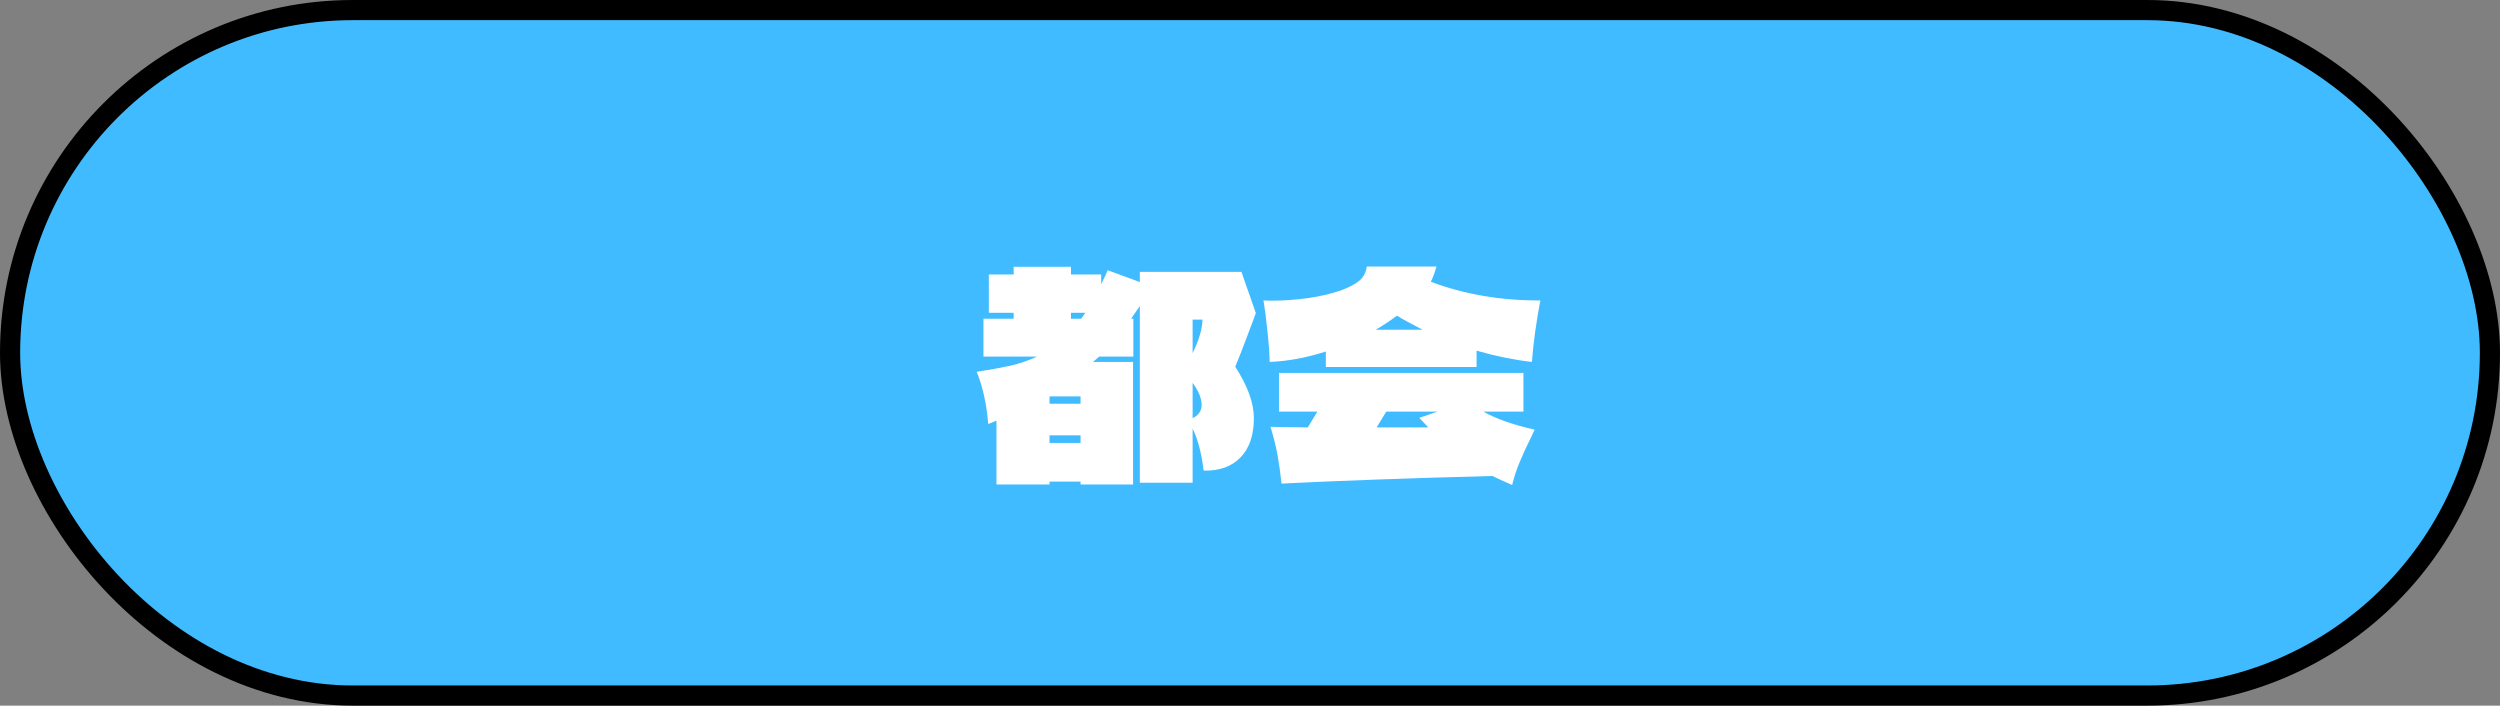
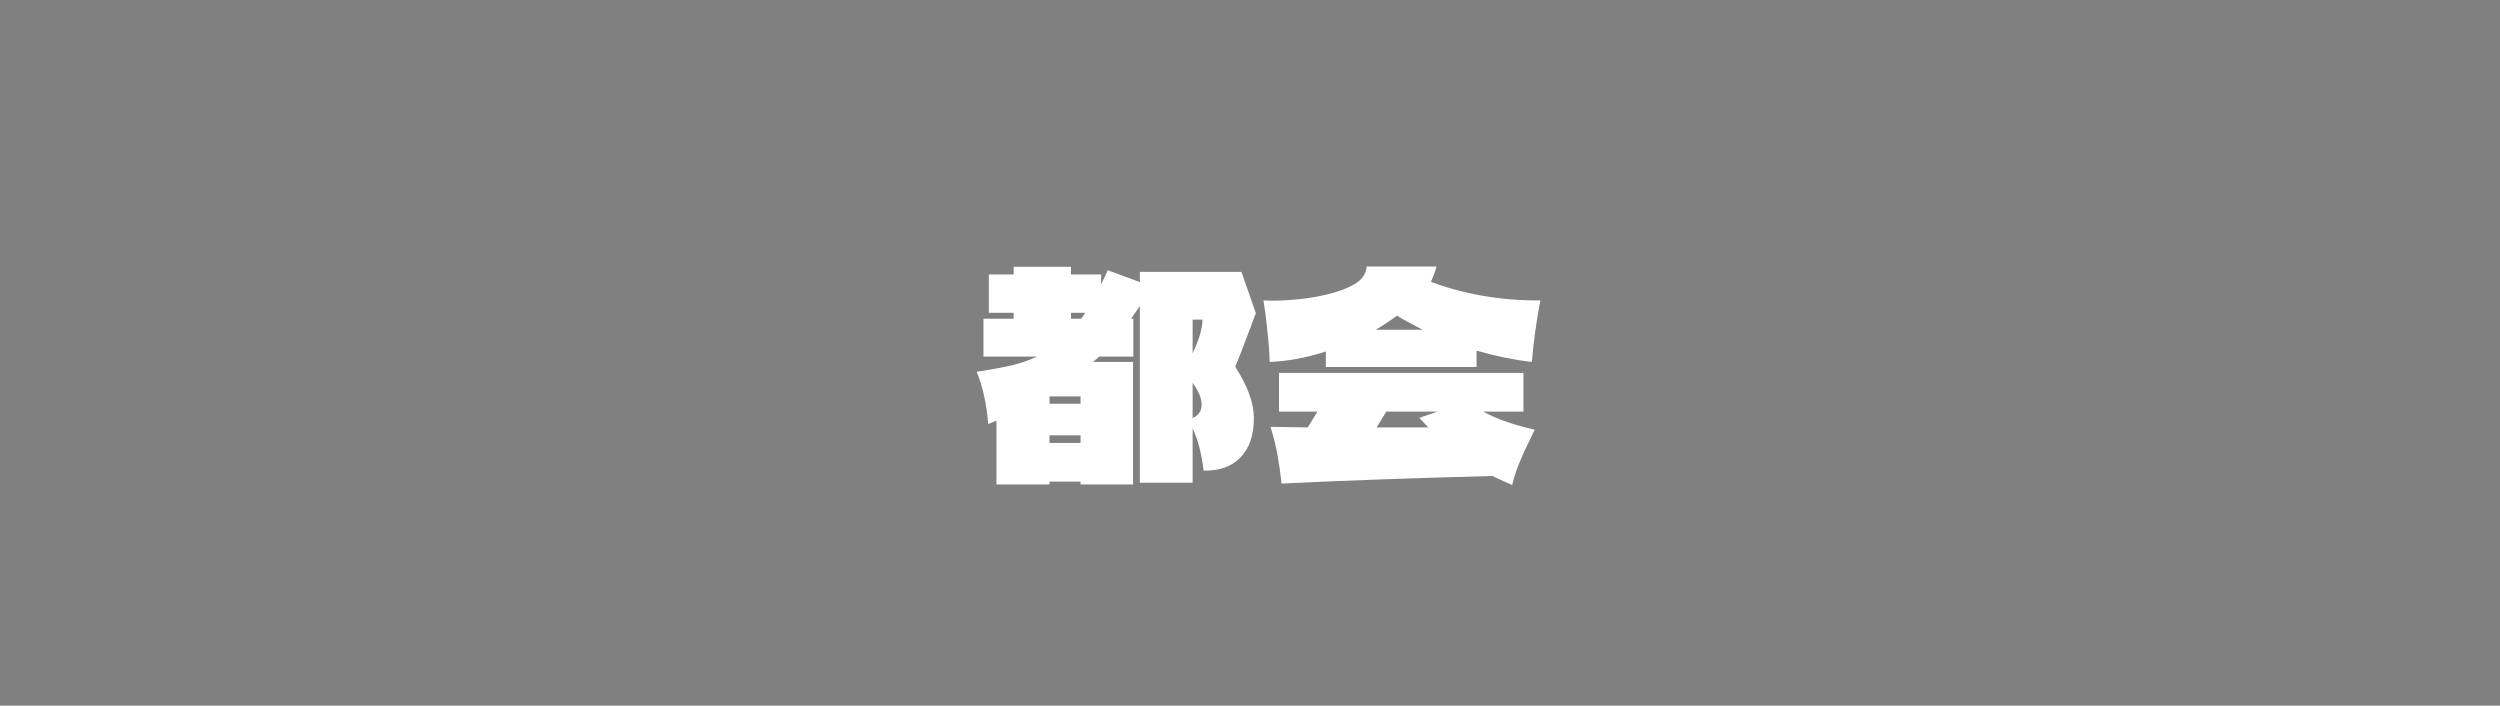
<svg xmlns="http://www.w3.org/2000/svg" width="124" height="35" viewBox="0 0 124 35" fill="none">
  <rect x="0" y="0" width="124" height="35" fill="#808080" stroke="none" />
-   <rect x="0.5" y="0.5" width="123" height="34" rx="17" fill="#41BBFF" stroke="black" />
  <path d="M62.29 15.53L62.066 16.132C61.683 17.159 61.417 17.845 61.268 18.19C61.884 19.142 62.192 19.991 62.192 20.738C62.192 21.587 61.968 22.241 61.52 22.698C61.081 23.146 60.475 23.361 59.7 23.342C59.597 22.483 59.415 21.788 59.154 21.256V23.944H56.536V15.18L56.102 15.81H56.214V17.686H54.52L54.394 17.798L54.212 17.952H56.2V24.028H53.596V23.888H52.056V24.028H49.424V20.864L49.018 21.032C48.934 20.033 48.743 19.17 48.444 18.442C49.107 18.339 49.671 18.237 50.138 18.134C50.605 18.022 51.039 17.873 51.44 17.686H48.78V15.81H50.278V15.516H49.046V13.612H50.278V13.234H53.12V13.612H54.618V14.102C54.655 14.027 54.688 13.957 54.716 13.892C54.753 13.817 54.786 13.752 54.814 13.696L54.94 13.402L56.536 13.99V13.486H61.576L62.29 15.53ZM53.12 15.516V15.81H53.624L53.834 15.516H53.12ZM59.154 15.852V17.518C59.471 16.865 59.635 16.309 59.644 15.852H59.154ZM59.154 20.738C59.285 20.682 59.392 20.598 59.476 20.486C59.56 20.374 59.602 20.239 59.602 20.08C59.602 19.763 59.453 19.399 59.154 18.988V20.738ZM52.056 20.024H53.596V19.66H52.056V20.024ZM52.056 21.592V21.97H53.596V21.592H52.056ZM65.762 18.204V17.434C64.81 17.742 63.881 17.915 62.976 17.952C62.967 17.513 62.929 17.005 62.864 16.426C62.808 15.847 62.743 15.339 62.668 14.9C62.761 14.909 62.911 14.914 63.116 14.914C63.657 14.914 64.241 14.872 64.866 14.788C65.501 14.695 66.056 14.564 66.532 14.396C66.952 14.237 67.255 14.074 67.442 13.906C67.638 13.729 67.755 13.5 67.792 13.22H71.25C71.175 13.491 71.082 13.743 70.97 13.976C71.782 14.284 72.65 14.517 73.574 14.676C74.498 14.835 75.441 14.909 76.402 14.9C76.197 15.973 76.057 16.991 75.982 17.952C75.086 17.849 74.171 17.663 73.238 17.392V18.204H65.762ZM70.564 16.356C70.013 16.076 69.589 15.843 69.29 15.656C68.917 15.936 68.562 16.169 68.226 16.356H70.564ZM75.562 20.416H73.574C74.199 20.771 75.049 21.069 76.122 21.312C76.085 21.377 76.038 21.475 75.982 21.606C75.73 22.11 75.529 22.544 75.38 22.908C75.231 23.263 75.105 23.645 75.002 24.056C74.535 23.851 74.209 23.701 74.022 23.608C69.831 23.72 66.345 23.846 63.564 23.986C63.508 23.463 63.443 22.997 63.368 22.586C63.293 22.166 63.177 21.695 63.018 21.172L64.866 21.2L65.342 20.416H63.438V18.498H75.562V20.416ZM70.396 20.724L71.306 20.416H68.758L68.282 21.2H70.844L70.396 20.724Z" fill="white" />
</svg>